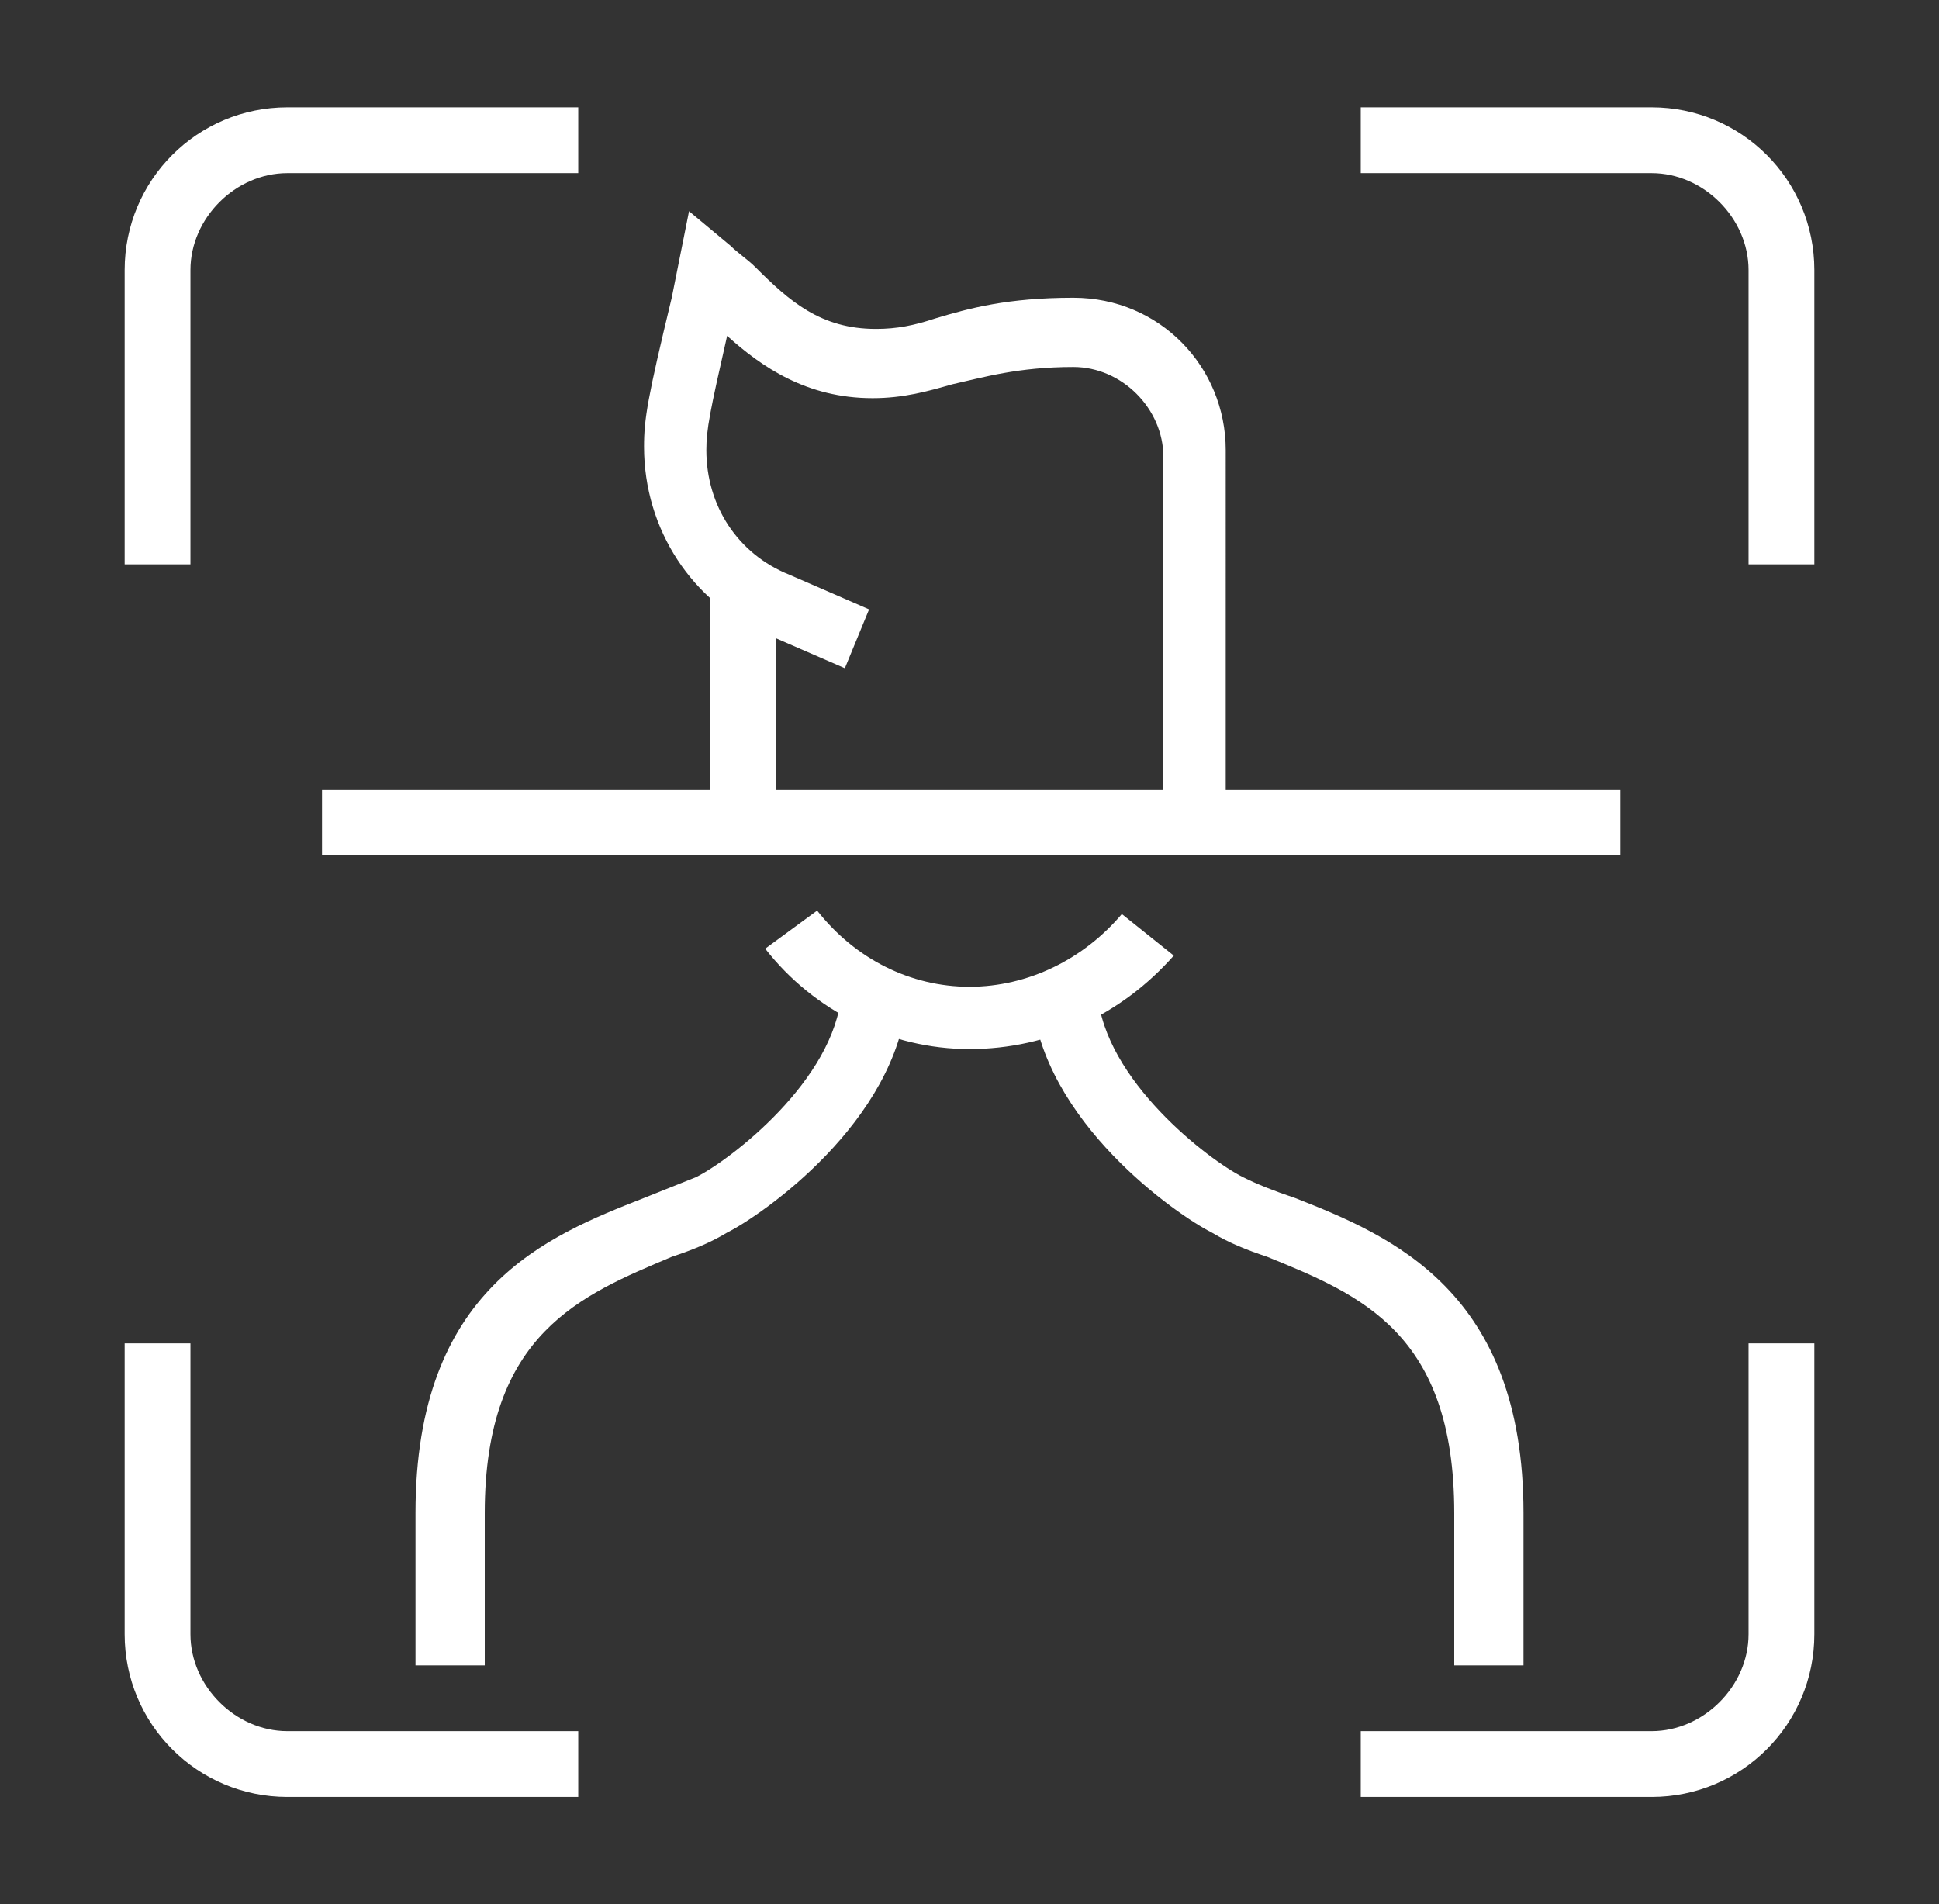
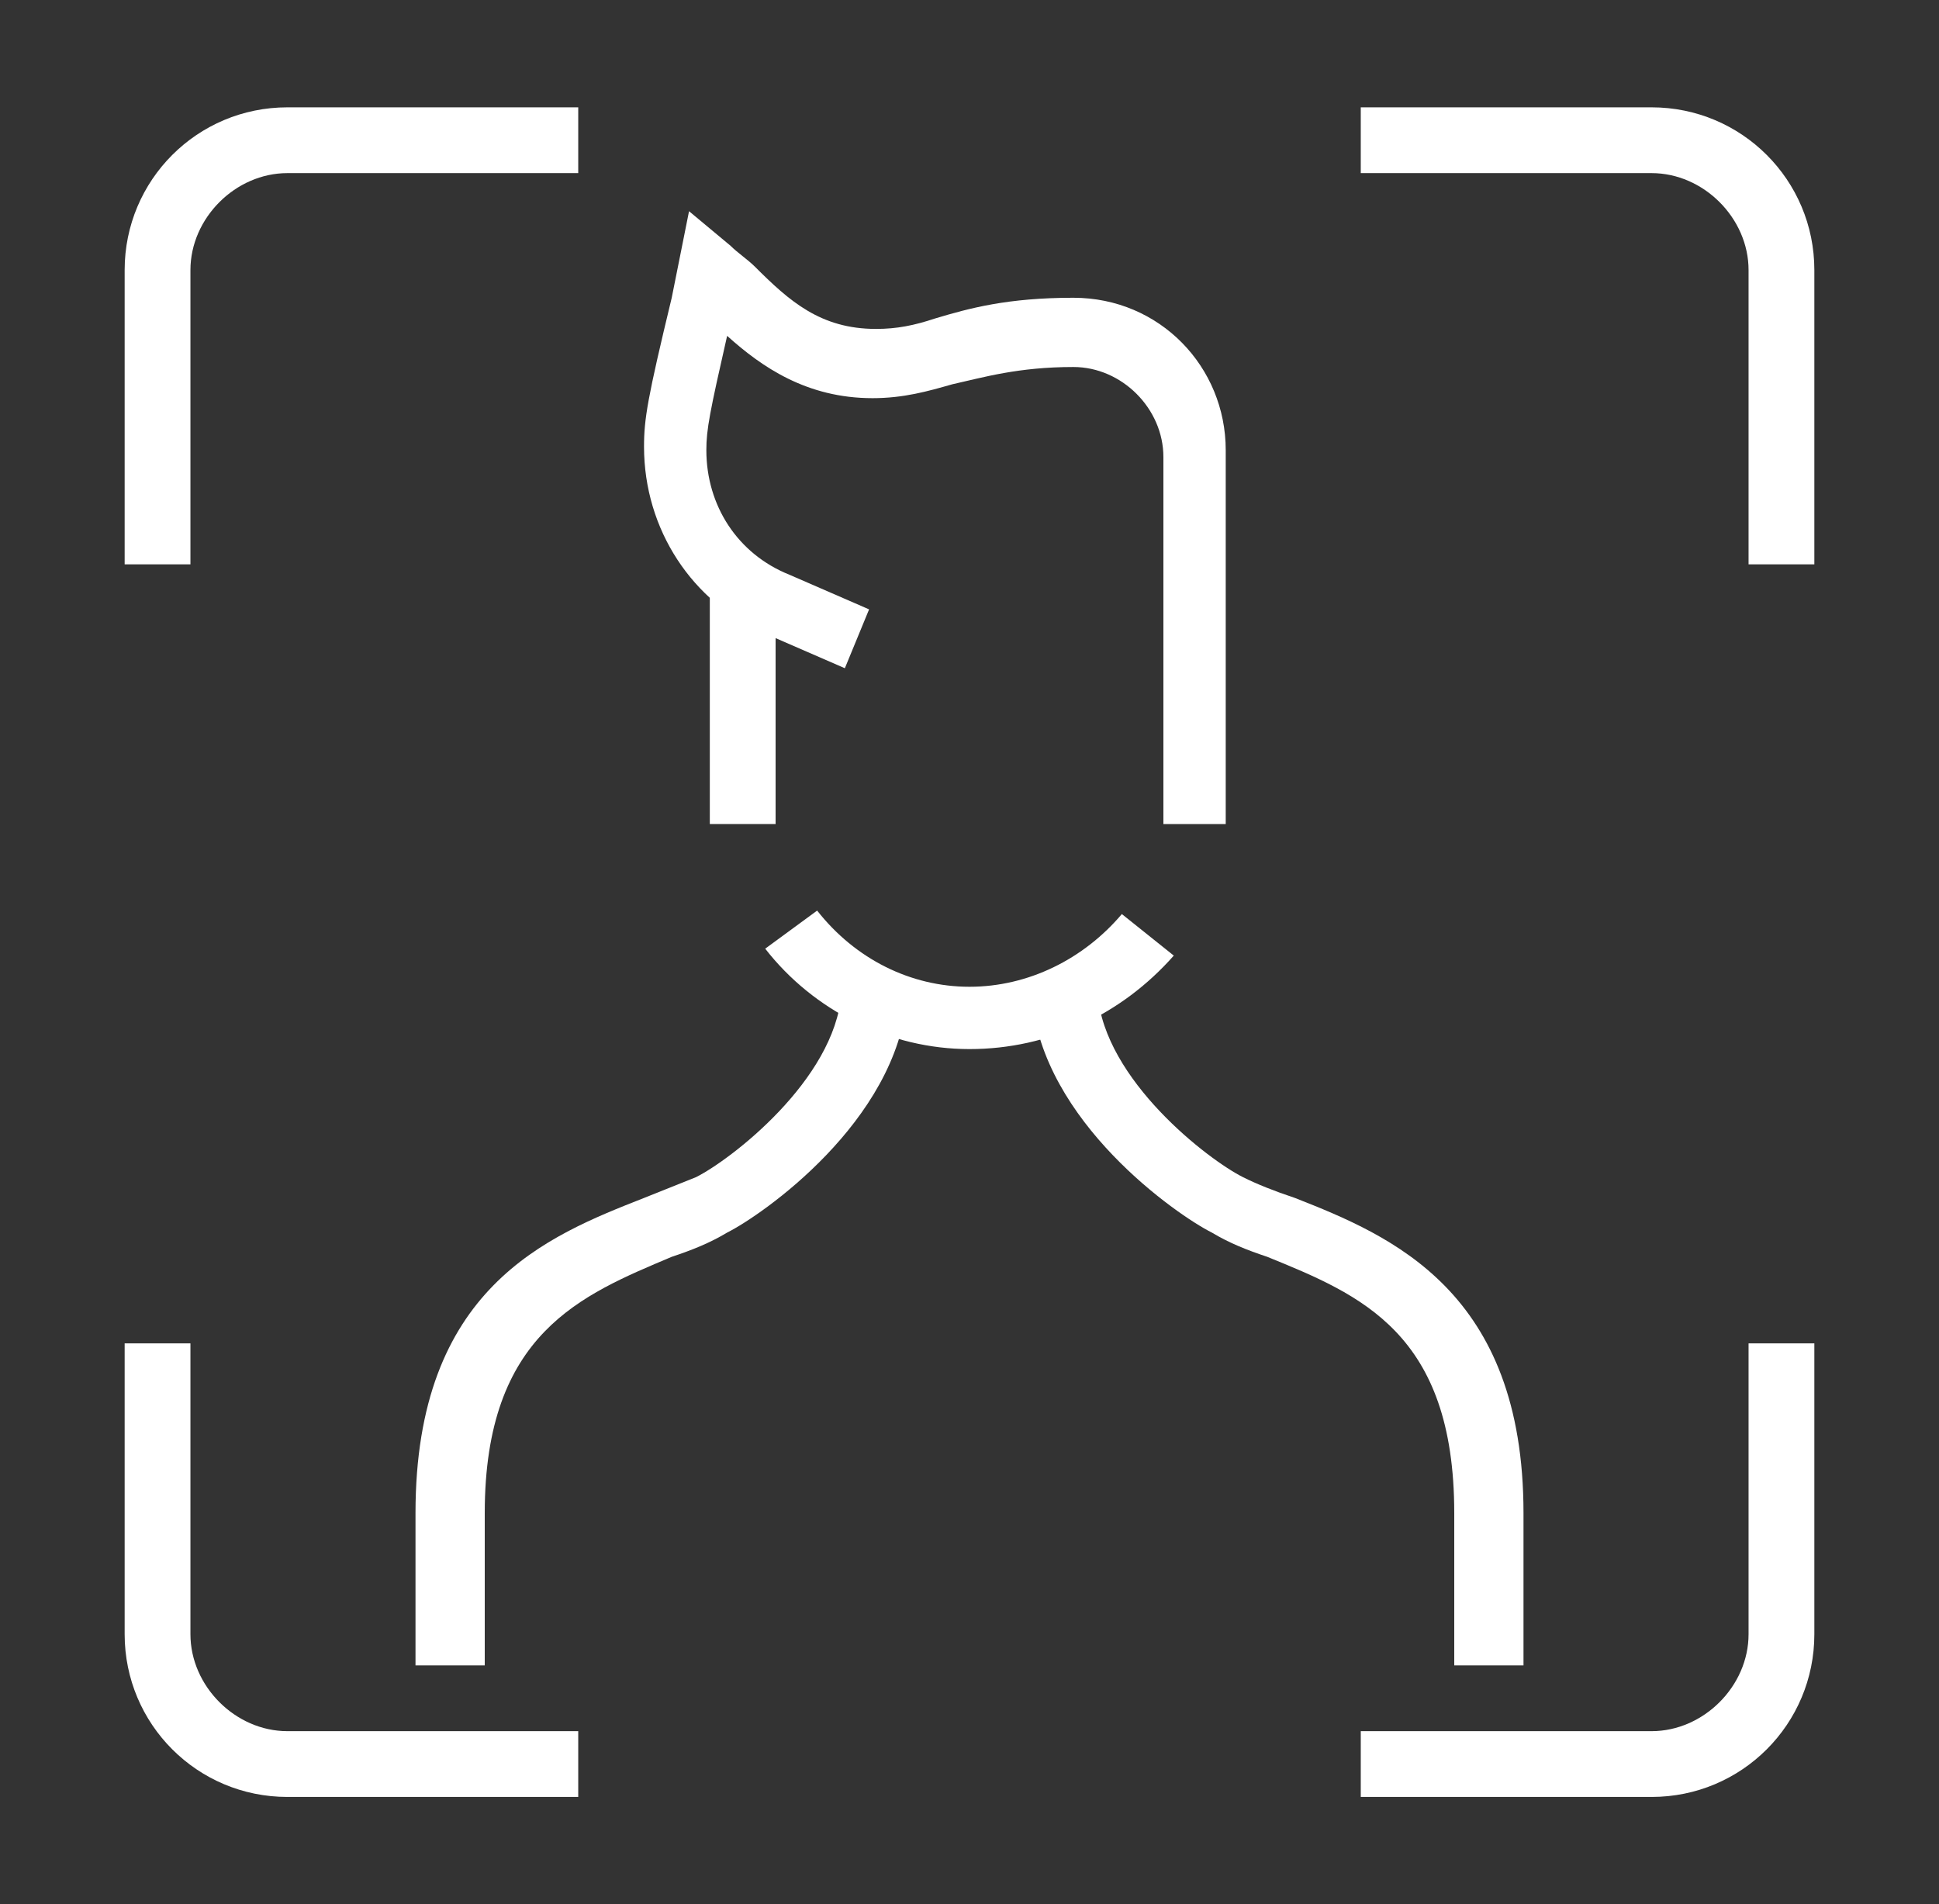
<svg xmlns="http://www.w3.org/2000/svg" version="1.1" id="Layer_1" x="0px" y="0px" width="56px" height="55px" viewBox="0 0 56 55" style="enable-background:new 0 0 56 55;" xml:space="preserve">
  <rect x="0" y="0" width="56" height="55" fill="#333333" stroke="none" />
  <style type="text/css">
	.st0{fill:#FFFFFF;}
	.st1{display:none;}
	.st2{display:inline;fill:#FFFFFF;}
</style>
  <g>
    <rect x="20.5" y="16.9" class="st0" width="1.9" height="6.9" />
    <path class="st0" d="M28,30.3c-2.3,0-4.5-1.1-5.9-2.9l1.5-1.1c1.1,1.4,2.7,2.2,4.4,2.2c1.7,0,3.3-0.8,4.4-2.1l1.5,1.2   C32.4,29.3,30.3,30.3,28,30.3z" />
    <path class="st0" d="M35.5,23.8h-1.9V13.2c0-1.4-1.2-2.6-2.6-2.6c-1.6,0-2.6,0.3-3.5,0.5c-0.7,0.2-1.4,0.4-2.3,0.4   c-1.9,0-3.2-0.9-4.2-1.8c-0.5,2.2-0.6,2.7-0.6,3.3c0,1.6,0.9,3,2.4,3.6l2.3,1l-0.7,1.7l-2.3-1c-2.1-0.9-3.5-3-3.5-5.4   c0-0.8,0.1-1.4,0.8-4.3l0.5-2.5l1.2,1c0.2,0.2,0.5,0.4,0.7,0.6c1,1,1.9,1.8,3.5,1.8c0.6,0,1.1-0.1,1.7-0.3c1-0.3,2.1-0.6,4-0.6   c2.5,0,4.4,2,4.4,4.4V23.8z" />
    <path class="st0" d="M13.9,48.1h-1.9v-4.4c0-6.5,3.8-8,6.6-9.1c0.5-0.2,1-0.4,1.5-0.6c1-0.5,4-2.8,4.2-5.3l1.9,0.1   c-0.3,3.6-4.2,6.3-5.2,6.8c-0.5,0.3-1,0.5-1.6,0.7c-2.6,1.1-5.4,2.2-5.4,7.4V48.1z" />
    <path class="st0" d="M43.9,48.1h-1.9v-4.4c0-5.2-2.7-6.3-5.4-7.4c-0.6-0.2-1.1-0.4-1.6-0.7c-1-0.5-4.9-3.2-5.2-6.8l1.9-0.1   c0.2,2.5,3.2,4.8,4.2,5.3c0.4,0.2,0.9,0.4,1.5,0.6c2.8,1.1,6.6,2.7,6.6,9.1V48.1z" />
-     <rect x="9.3" y="22.8" class="st0" width="37.5" height="1.9" />
    <path class="st0" d="M52.4,16.3h-1.9V7.8c0-1.5-1.3-2.8-2.8-2.8h-8.4V3.1h8.4c2.6,0,4.7,2.1,4.7,4.7V16.3z" />
    <path class="st0" d="M47.7,51.9h-8.4V50h8.4c1.5,0,2.8-1.3,2.8-2.8v-8.4h1.9v8.4C52.4,49.8,50.3,51.9,47.7,51.9z" />
    <path class="st0" d="M16.8,51.9H8.3c-2.6,0-4.7-2.1-4.7-4.7v-8.4h1.9v8.4c0,1.5,1.3,2.8,2.8,2.8h8.4V51.9z" />
    <path class="st0" d="M5.5,16.3H3.6V7.8c0-2.6,2.1-4.7,4.7-4.7h8.4V5H8.3C6.8,5,5.5,6.3,5.5,7.8V16.3z" />
  </g>
  <g class="st1">
-     <path class="st2" d="M49.1,40.6h-5.2v-1.9h5.2c1.8,0,3.3-1.5,3.3-3.3V8.3c0-1.8-1.5-3.3-3.3-3.3H6.9C5.1,5,3.6,6.5,3.6,8.3v27.2   c0,1.8,1.5,3.3,3.3,3.3h28.5v1.9H6.9c-2.8,0-5.2-2.3-5.2-5.2V8.3c0-2.8,2.3-5.2,5.2-5.2h42.2c2.8,0,5.2,2.3,5.2,5.2v27.2   C54.2,38.3,51.9,40.6,49.1,40.6z" />
    <path class="st2" d="M49.1,36.9h-7.2V35h6.7V8.8H11.1V35h22.3v1.9H10.7c-0.8,0-1.4-0.6-1.4-1.4V8.3c0-0.8,0.6-1.4,1.4-1.4h38.4   c0.8,0,1.4,0.6,1.4,1.4v27.2C50.5,36.2,49.9,36.9,49.1,36.9z" />
    <polygon class="st2" points="7.4,25.6 5.5,25.6 5.5,27.5 7.4,27.5 7.4,25.6  " />
    <polygon class="st2" points="7.4,29.4 5.5,29.4 5.5,31.2 7.4,31.2 7.4,29.4  " />
    <polygon class="st2" points="7.4,12.5 5.5,12.5 5.5,14.4 7.4,14.4 7.4,12.5  " />
-     <polygon class="st2" points="7.4,16.3 5.5,16.3 5.5,18.1 7.4,18.1 7.4,16.3  " />
-     <rect x="39.2" y="45.3" transform="matrix(0.878 -0.479 0.479 0.878 -17.035 25.536)" class="st2" width="4.8" height="1.9" />
    <path class="st2" d="M42.7,51.9c-1.1,0-2.2-0.6-2.7-1.5L28.6,28.8l1.5-6.5l6.6,1.9l11.5,21.7c0.2,0.4,0.3,0.9,0.3,1.3   c0,1.2-0.7,2.3-1.8,2.9l-2.5,1.3C43.8,51.7,43.2,51.9,42.7,51.9z M30.6,28.6l11.1,20.9c0.3,0.5,1.1,0.7,1.8,0.3l2.5-1.3   c0.5-0.3,0.8-0.7,0.8-1.2c0-0.2,0-0.3-0.1-0.4l-11.1-21l-4-1.2L30.6,28.6z" />
    <path class="st2" d="M20,29.4c-2.8,0-5.2-2.3-5.2-5.2v-1.4h1.9v1.4c0,1.8,1.5,3.3,3.3,3.3s3.3-1.5,3.3-3.3v-6.6   c0-2.8,2.3-5.2,5.2-5.2s5.2,2.3,5.2,5.2v3.3h-1.9v-3.3c0-1.8-1.5-3.3-3.3-3.3s-3.3,1.5-3.3,3.3v6.6C25.2,27.1,22.9,29.4,20,29.4z" />
    <path class="st2" d="M40.7,27L40,25.2c1.8-0.7,3-2.3,3-4.3v-1.9h1.9v1.9C44.9,23.6,43.2,26,40.7,27z" />
    <rect x="5.5" y="20" class="st2" width="1.9" height="3.7" />
  </g>
</svg>